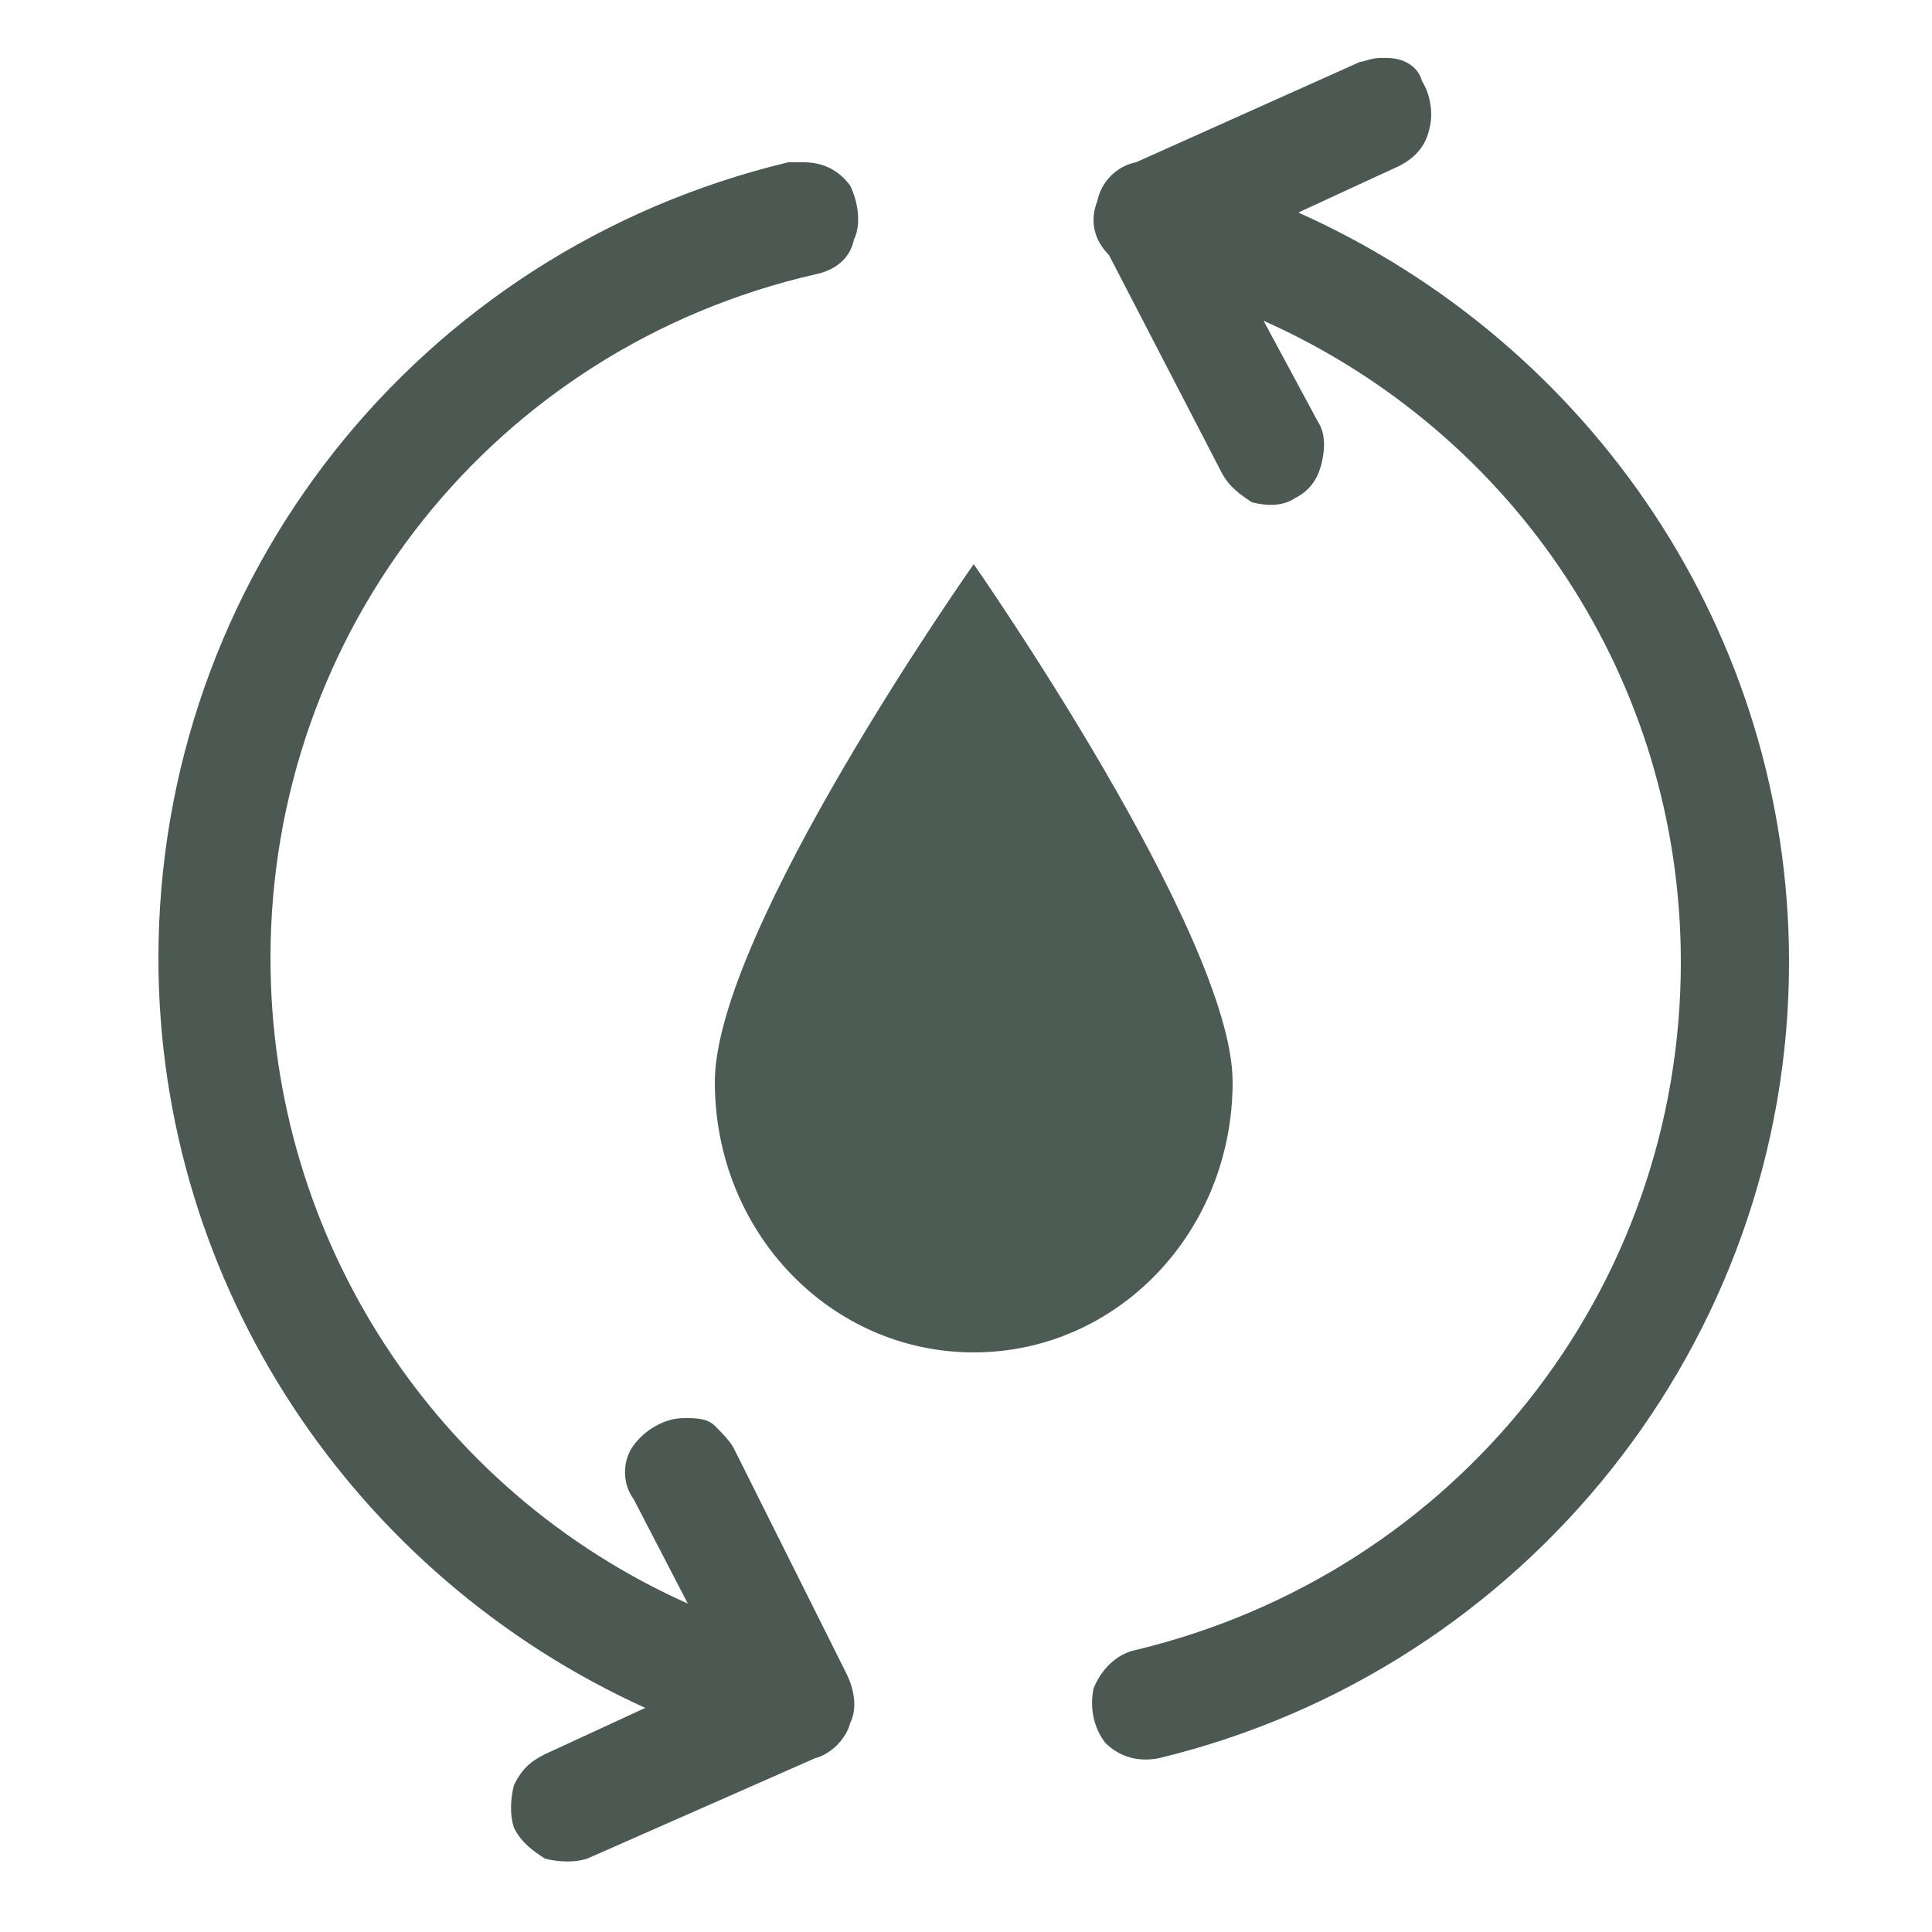
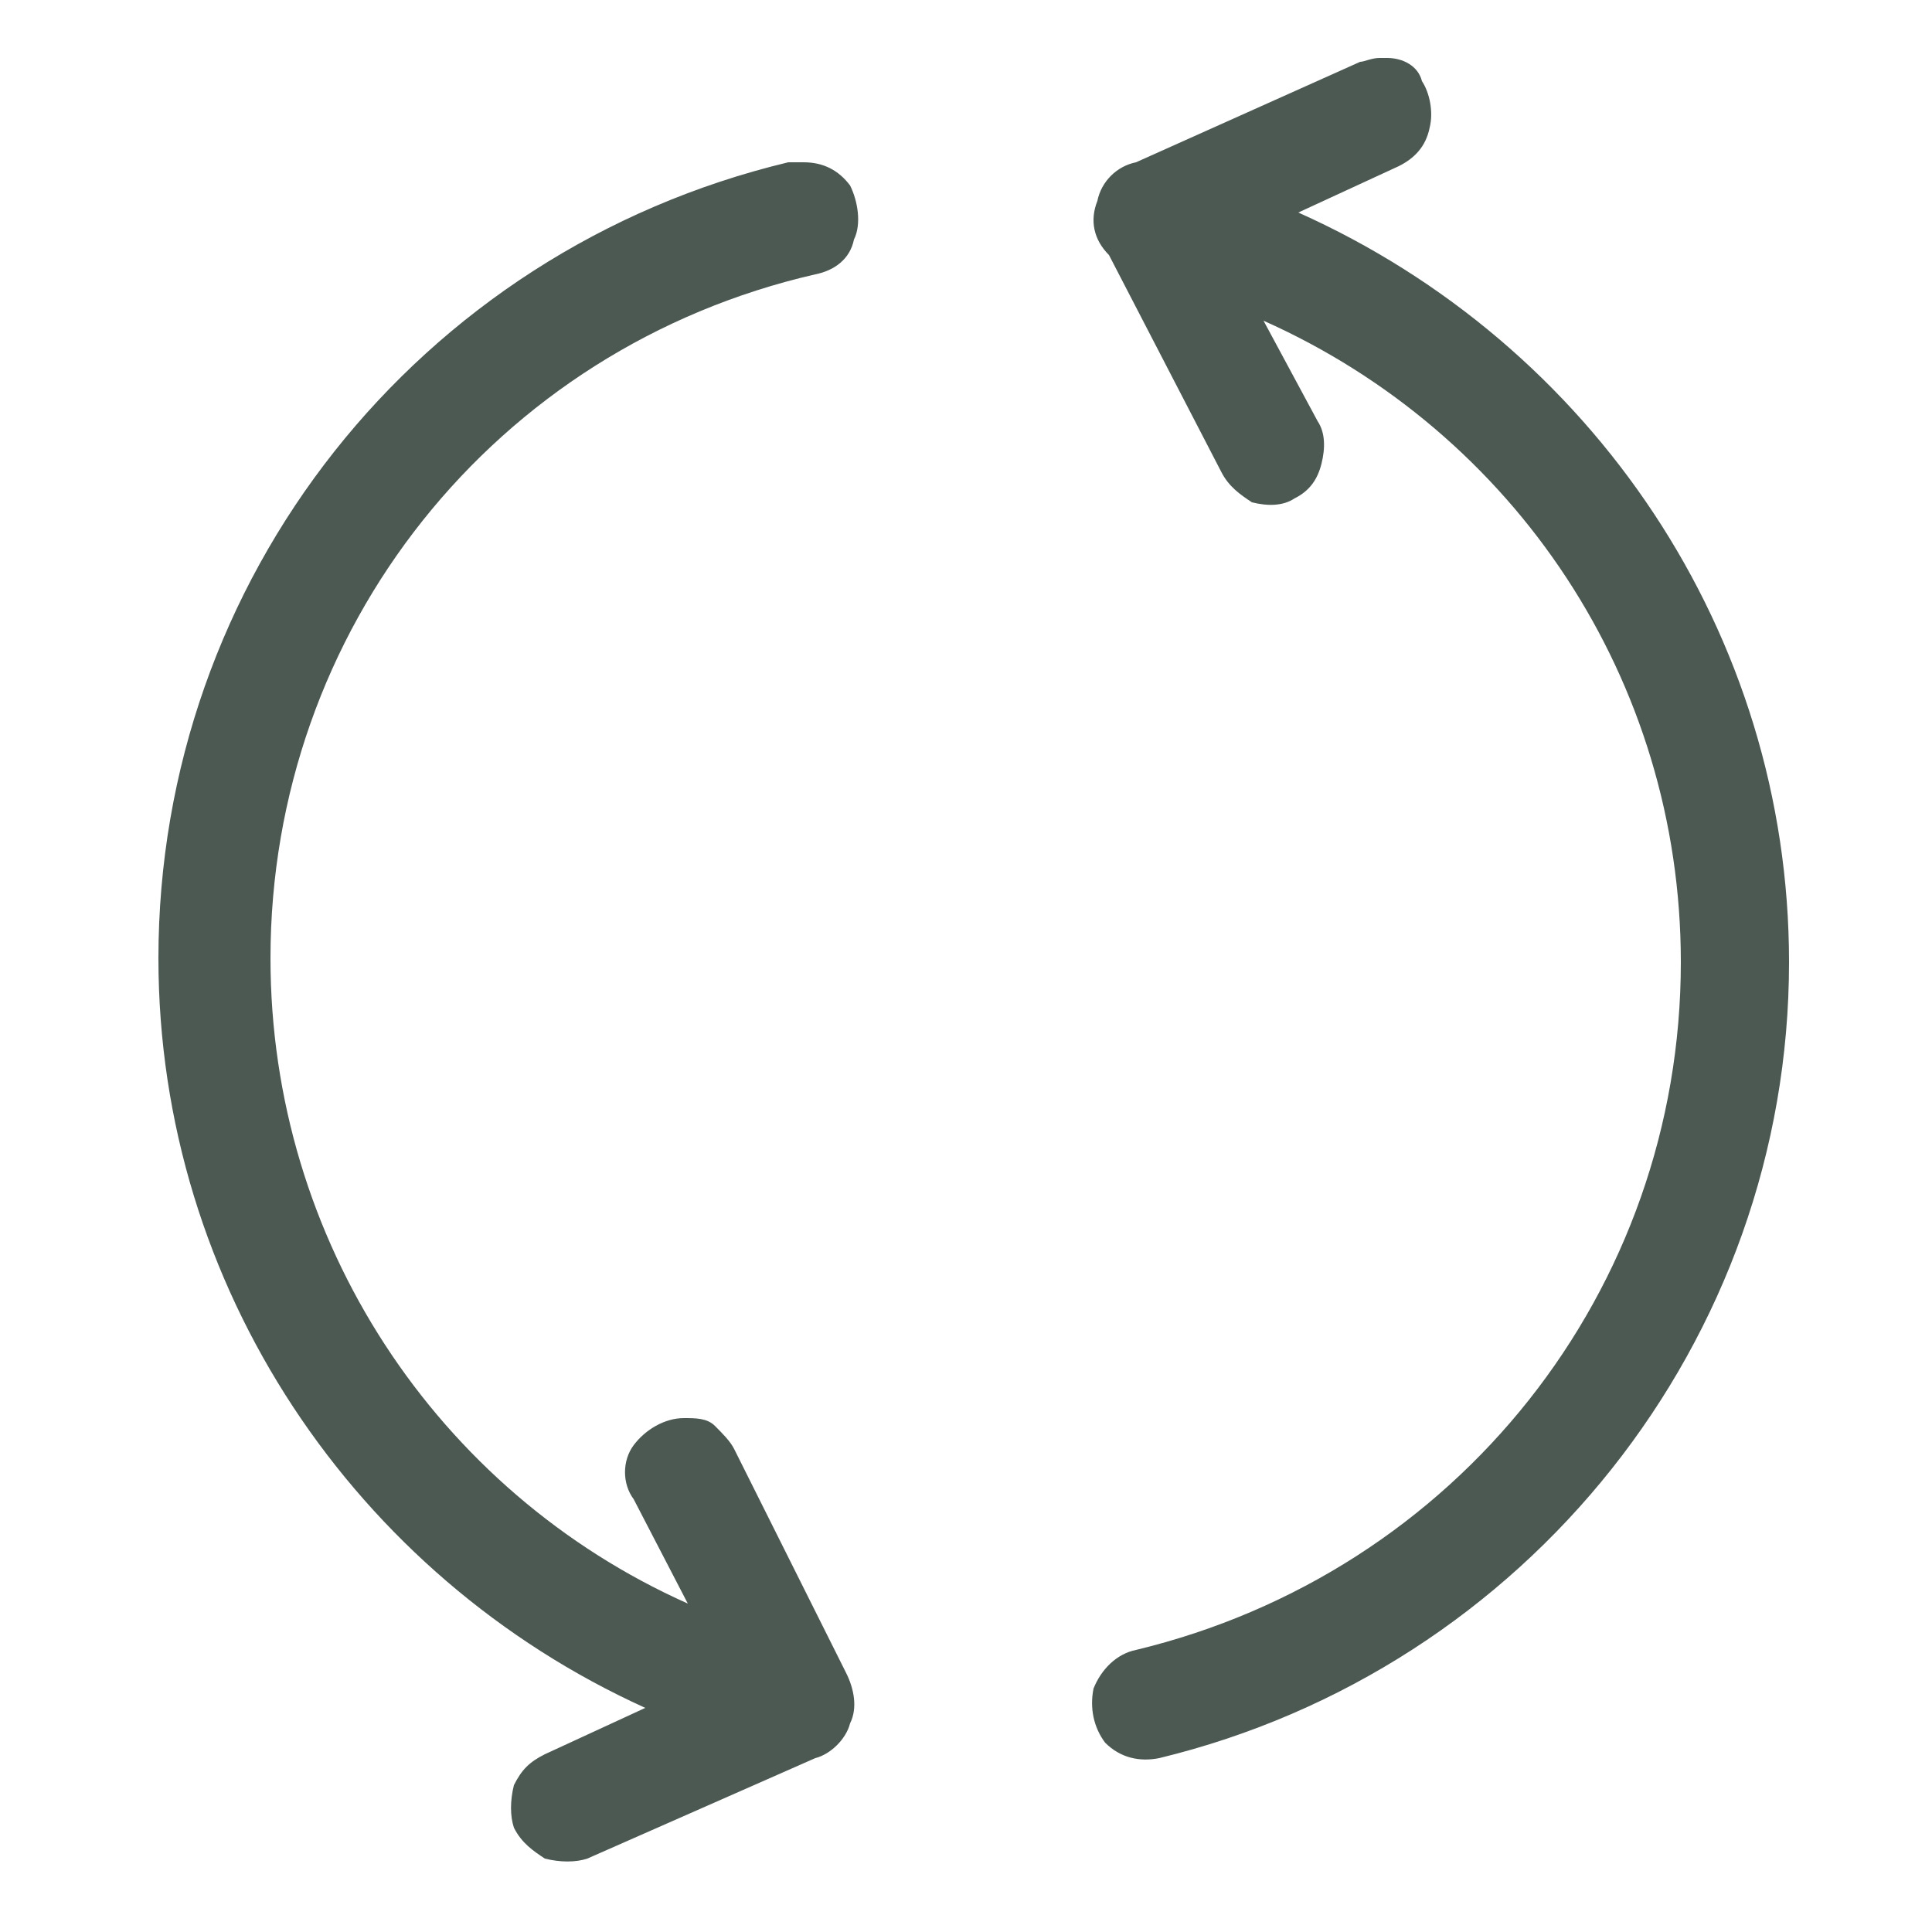
<svg xmlns="http://www.w3.org/2000/svg" version="1.1" id="Livello_1" x="0px" y="0px" viewBox="0 0 50 50" style="enable-background:new 0 0 50 50;" xml:space="preserve">
  <style type="text/css"> .st0{fill:#4C5953;} .st1{fill:#4C5B54;} </style>
  <g>
    <path class="st0" d="M35.9,1.5c-0.1,0-0.1,0-0.2,0c-0.2,0-0.4,0.1-0.5,0.1l-5.8,2.6c-0.5,0.1-0.9,0.5-1,1c-0.2,0.5-0.1,1,0.3,1.4 l2.9,5.6c0.2,0.4,0.5,0.6,0.8,0.8c0.4,0.1,0.8,0.1,1.1-0.1c0.4-0.2,0.6-0.5,0.7-0.9c0.1-0.4,0.1-0.8-0.1-1.1l-1.4-2.6 c6.5,2.9,10.8,9.3,10.8,16.6c0,8.5-5.8,15.8-14.1,17.8c-0.5,0.1-0.9,0.5-1.1,1c-0.1,0.5,0,1,0.3,1.4c0.4,0.4,0.9,0.5,1.4,0.4 c9.5-2.3,16.3-10.8,16.3-20.6c0-8.5-5.1-16-12.7-19.4l2.6-1.2c0.4-0.2,0.7-0.5,0.8-1c0.1-0.4,0-0.9-0.2-1.2 C36.7,1.7,36.3,1.5,35.9,1.5L35.9,1.5z M20.8,4.2c-0.1,0-0.3,0-0.4,0C10.8,6.5,4.1,15,4.1,24.8c0,8.5,5.1,16,12.6,19.4l-2.6,1.2 c-0.4,0.2-0.6,0.4-0.8,0.8c-0.1,0.4-0.1,0.8,0,1.1c0.2,0.4,0.5,0.6,0.8,0.8c0.4,0.1,0.8,0.1,1.1,0l5.9-2.6c0.4-0.1,0.8-0.5,0.9-0.9 c0.2-0.4,0.1-0.9-0.1-1.3L19,37.5c-0.1-0.2-0.3-0.4-0.5-0.6s-0.5-0.2-0.8-0.2c-0.5,0-1,0.3-1.3,0.7c-0.3,0.4-0.3,1,0,1.4l1.4,2.7 C11.3,38.6,7,32.1,7,24.8C7,16.3,12.8,9,21.1,7.1c0.5-0.1,0.9-0.4,1-0.9c0.2-0.4,0.1-1-0.1-1.4C21.7,4.4,21.3,4.2,20.8,4.2 L20.8,4.2z" />
-     <path class="st1" d="M31.9,28c0,3.9-3,7-6.7,7c-3.7,0-6.7-3.1-6.7-7c0-3.9,6.7-13.4,6.7-13.4S31.9,24.2,31.9,28" />
  </g>
</svg>